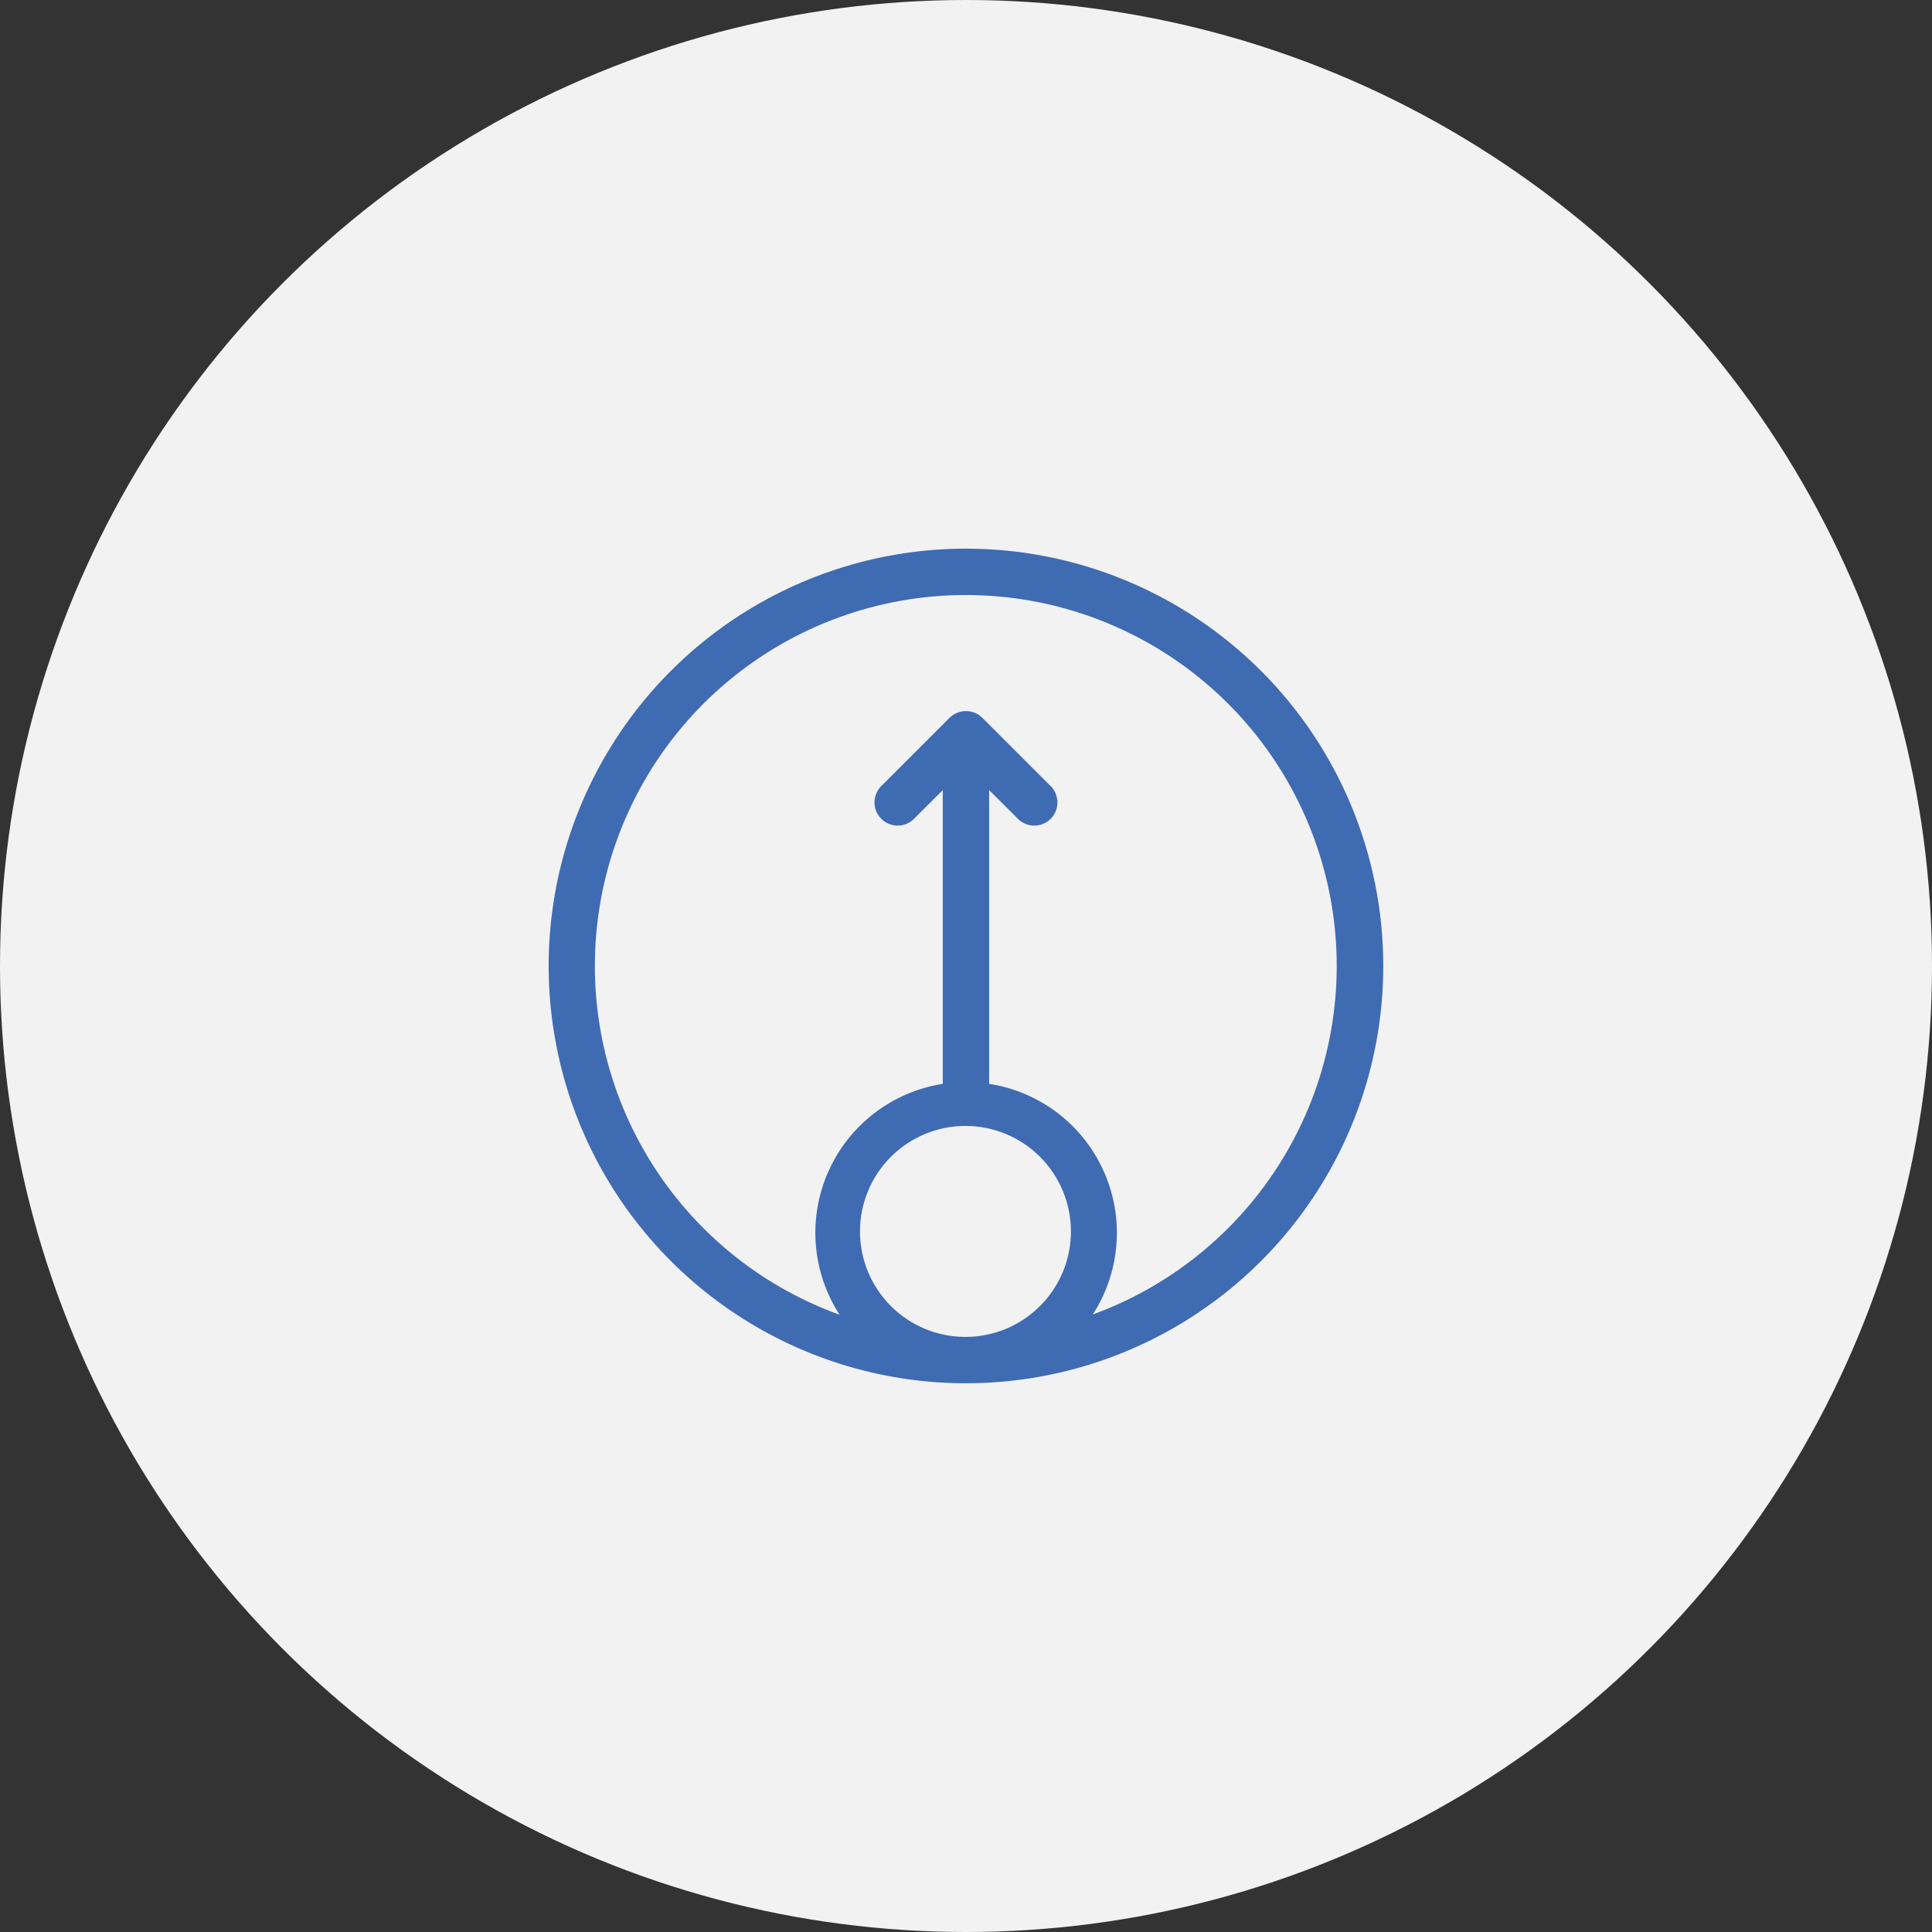
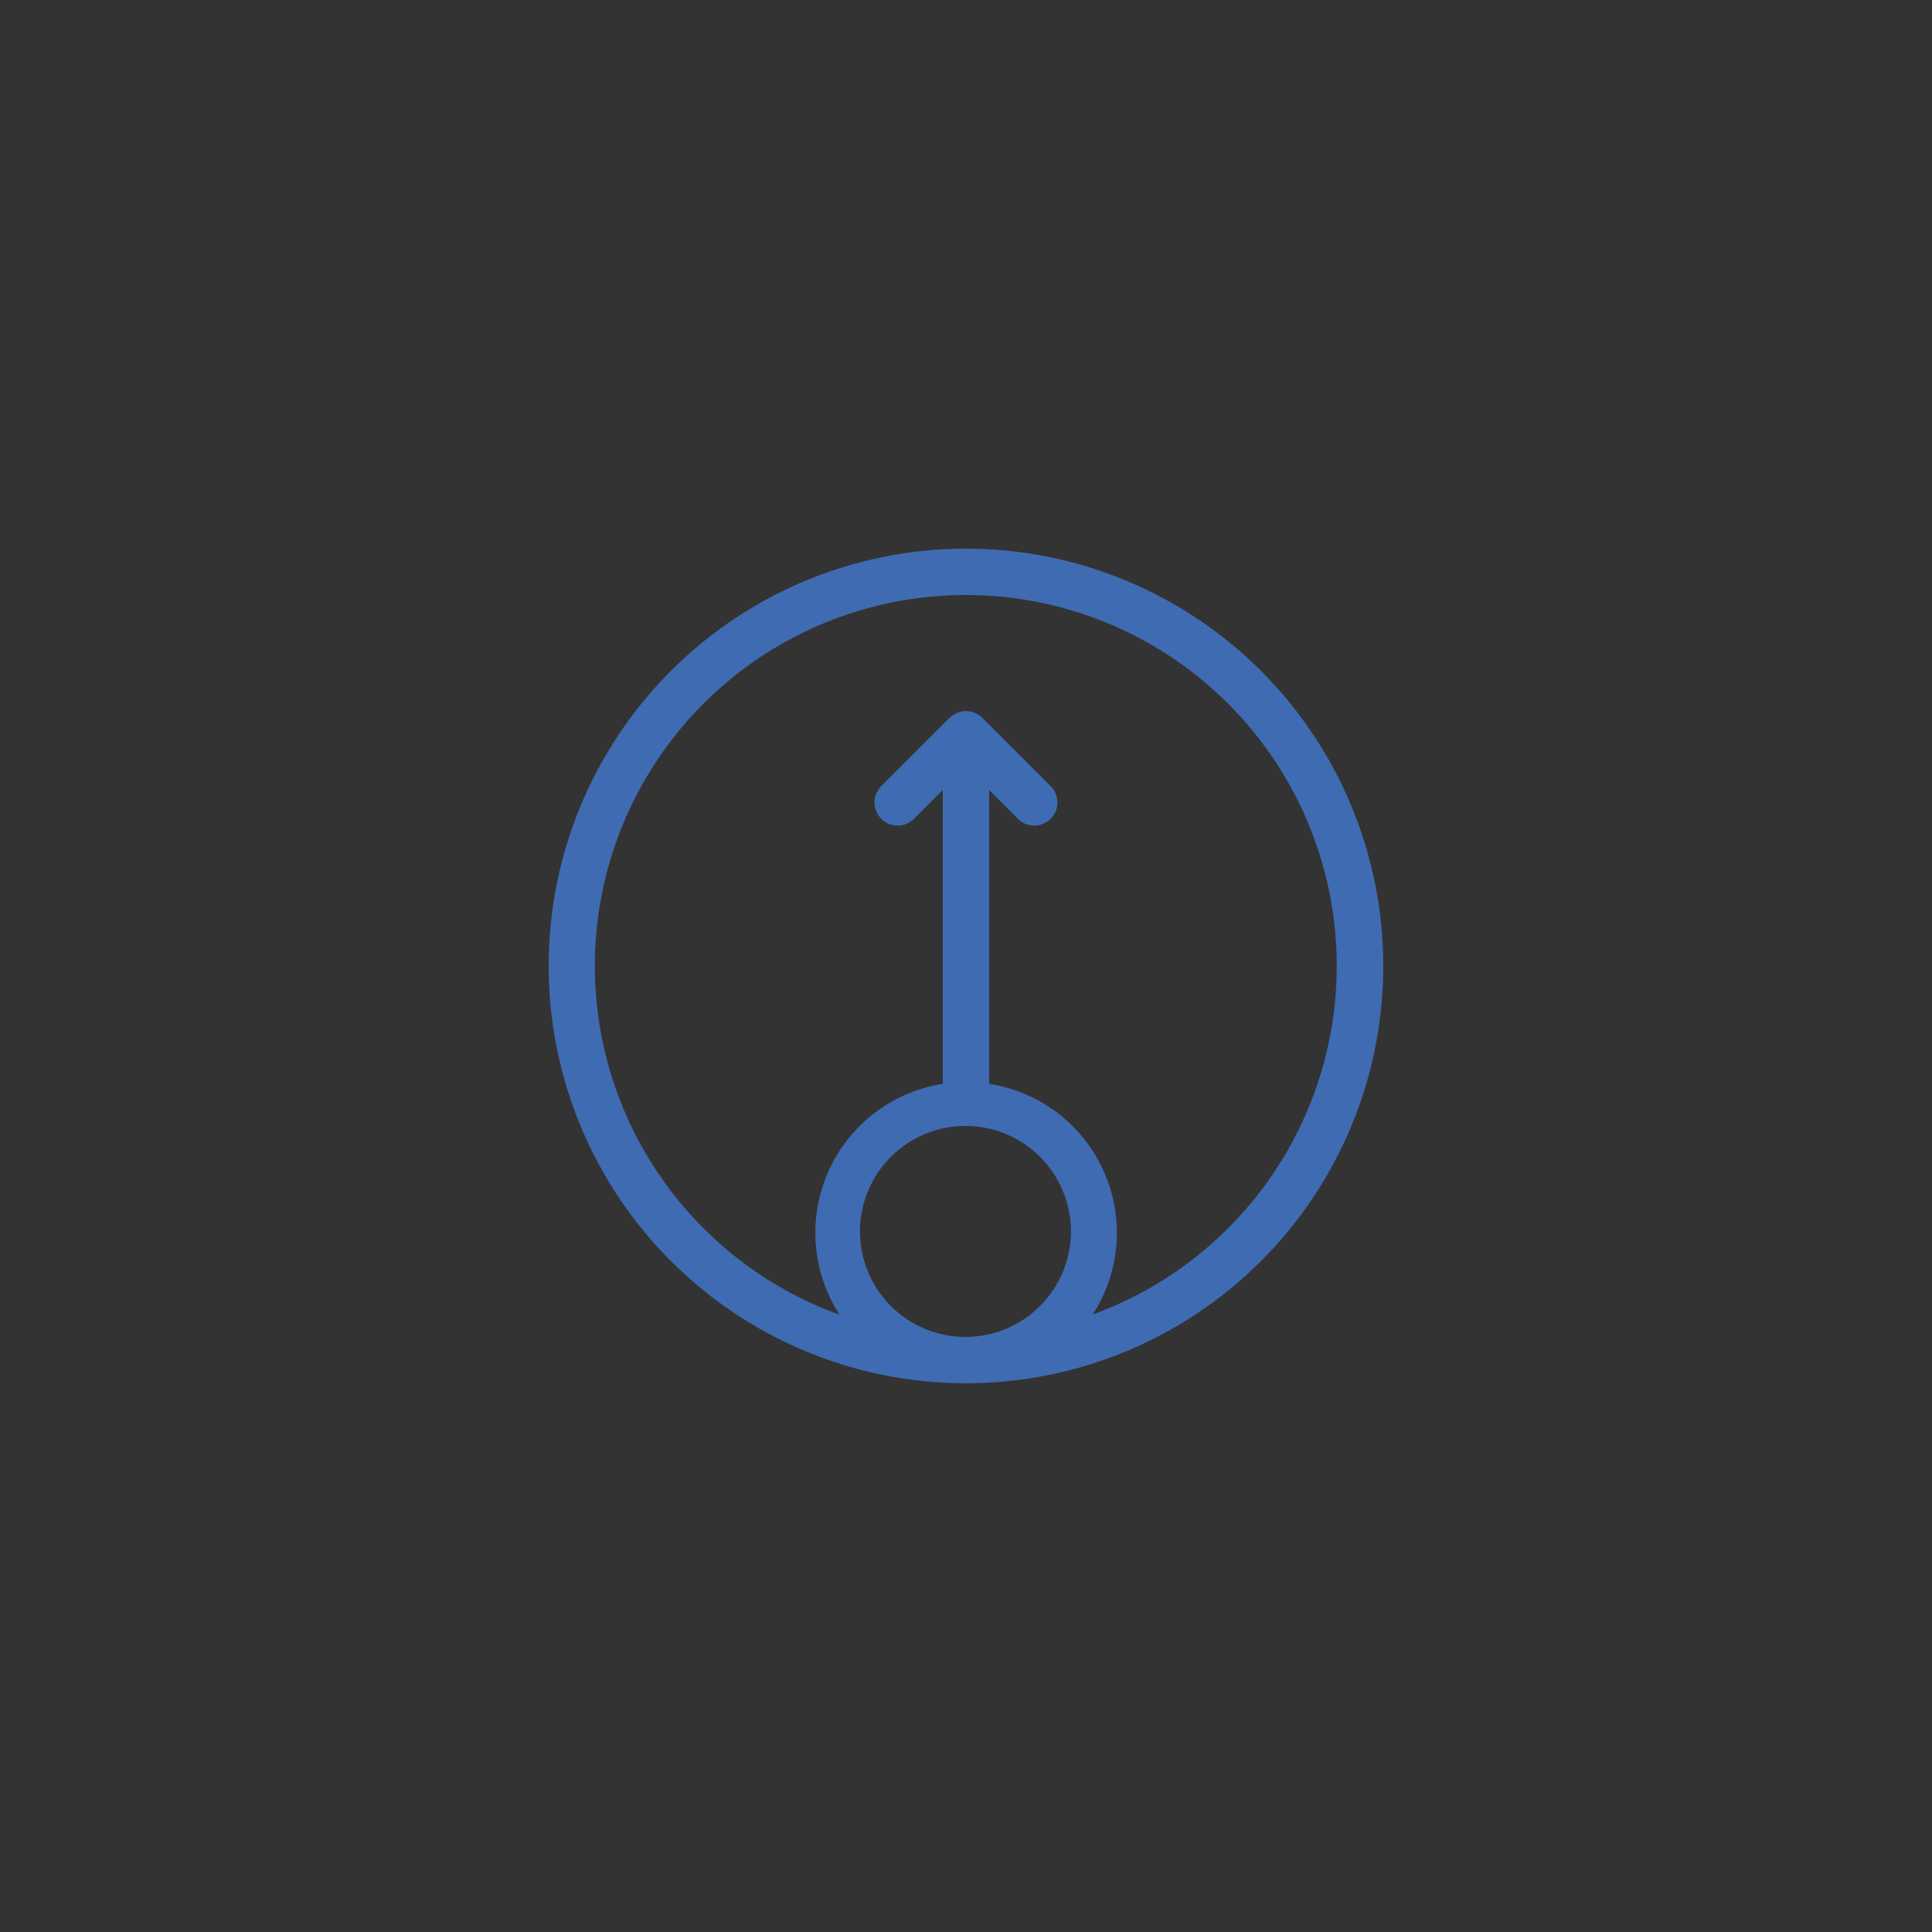
<svg xmlns="http://www.w3.org/2000/svg" width="50" height="50" viewBox="0 0 50 50" fill="none">
  <rect x="0" y="0" width="50" height="50" fill="#333333" stroke="none" />
-   <circle cx="25" cy="25" r="25" fill="#F2F2F2" />
  <path d="M24.999 14.199C22.863 14.199 20.775 14.833 18.999 16.019C17.223 17.206 15.839 18.893 15.021 20.866C14.204 22.84 13.99 25.011 14.407 27.106C14.823 29.201 15.852 31.126 17.363 32.636C18.873 34.146 20.797 35.175 22.892 35.592C24.987 36.008 27.159 35.794 29.132 34.977C31.106 34.16 32.792 32.775 33.979 30.999C35.166 29.223 35.799 27.135 35.799 24.999C35.799 22.135 34.661 19.388 32.636 17.363C30.611 15.337 27.864 14.199 24.999 14.199ZM24.999 34.599H24.972C24.249 34.596 23.557 34.306 23.048 33.792C22.539 33.279 22.254 32.585 22.256 31.863C22.258 31.14 22.546 30.447 23.058 29.936C23.57 29.426 24.263 29.139 24.986 29.139C25.709 29.139 26.402 29.426 26.914 29.936C27.425 30.447 27.714 31.14 27.716 31.863C27.718 32.585 27.433 33.279 26.923 33.792C26.414 34.306 25.722 34.596 24.999 34.599ZM28.275 34.029C28.63 33.483 28.843 32.857 28.893 32.207C28.944 31.558 28.831 30.906 28.564 30.311C28.298 29.717 27.888 29.198 27.37 28.803C26.852 28.409 26.243 28.149 25.599 28.05V20.448L26.376 21.222C26.491 21.32 26.639 21.372 26.79 21.366C26.941 21.36 27.084 21.298 27.191 21.191C27.298 21.084 27.36 20.941 27.366 20.79C27.372 20.639 27.32 20.491 27.222 20.376L25.422 18.576C25.31 18.465 25.158 18.402 24.999 18.402C24.841 18.402 24.689 18.465 24.576 18.576L22.776 20.376C22.678 20.491 22.627 20.639 22.632 20.79C22.638 20.941 22.701 21.084 22.808 21.191C22.915 21.298 23.058 21.36 23.209 21.366C23.36 21.372 23.507 21.32 23.622 21.222L24.399 20.448V28.05C23.756 28.151 23.149 28.41 22.632 28.805C22.115 29.201 21.706 29.719 21.44 30.313C21.175 30.907 21.062 31.558 21.113 32.206C21.163 32.855 21.375 33.48 21.729 34.026C19.605 33.258 17.82 31.765 16.688 29.811C15.556 27.857 15.149 25.566 15.539 23.341C15.929 21.116 17.091 19.1 18.82 17.648C20.55 16.195 22.736 15.399 24.995 15.399C27.253 15.399 29.44 16.195 31.169 17.648C32.899 19.1 34.06 21.116 34.45 23.341C34.84 25.566 34.434 27.857 33.301 29.811C32.169 31.765 30.384 33.258 28.26 34.026L28.275 34.029Z" fill="#3F6BB2" />
</svg>